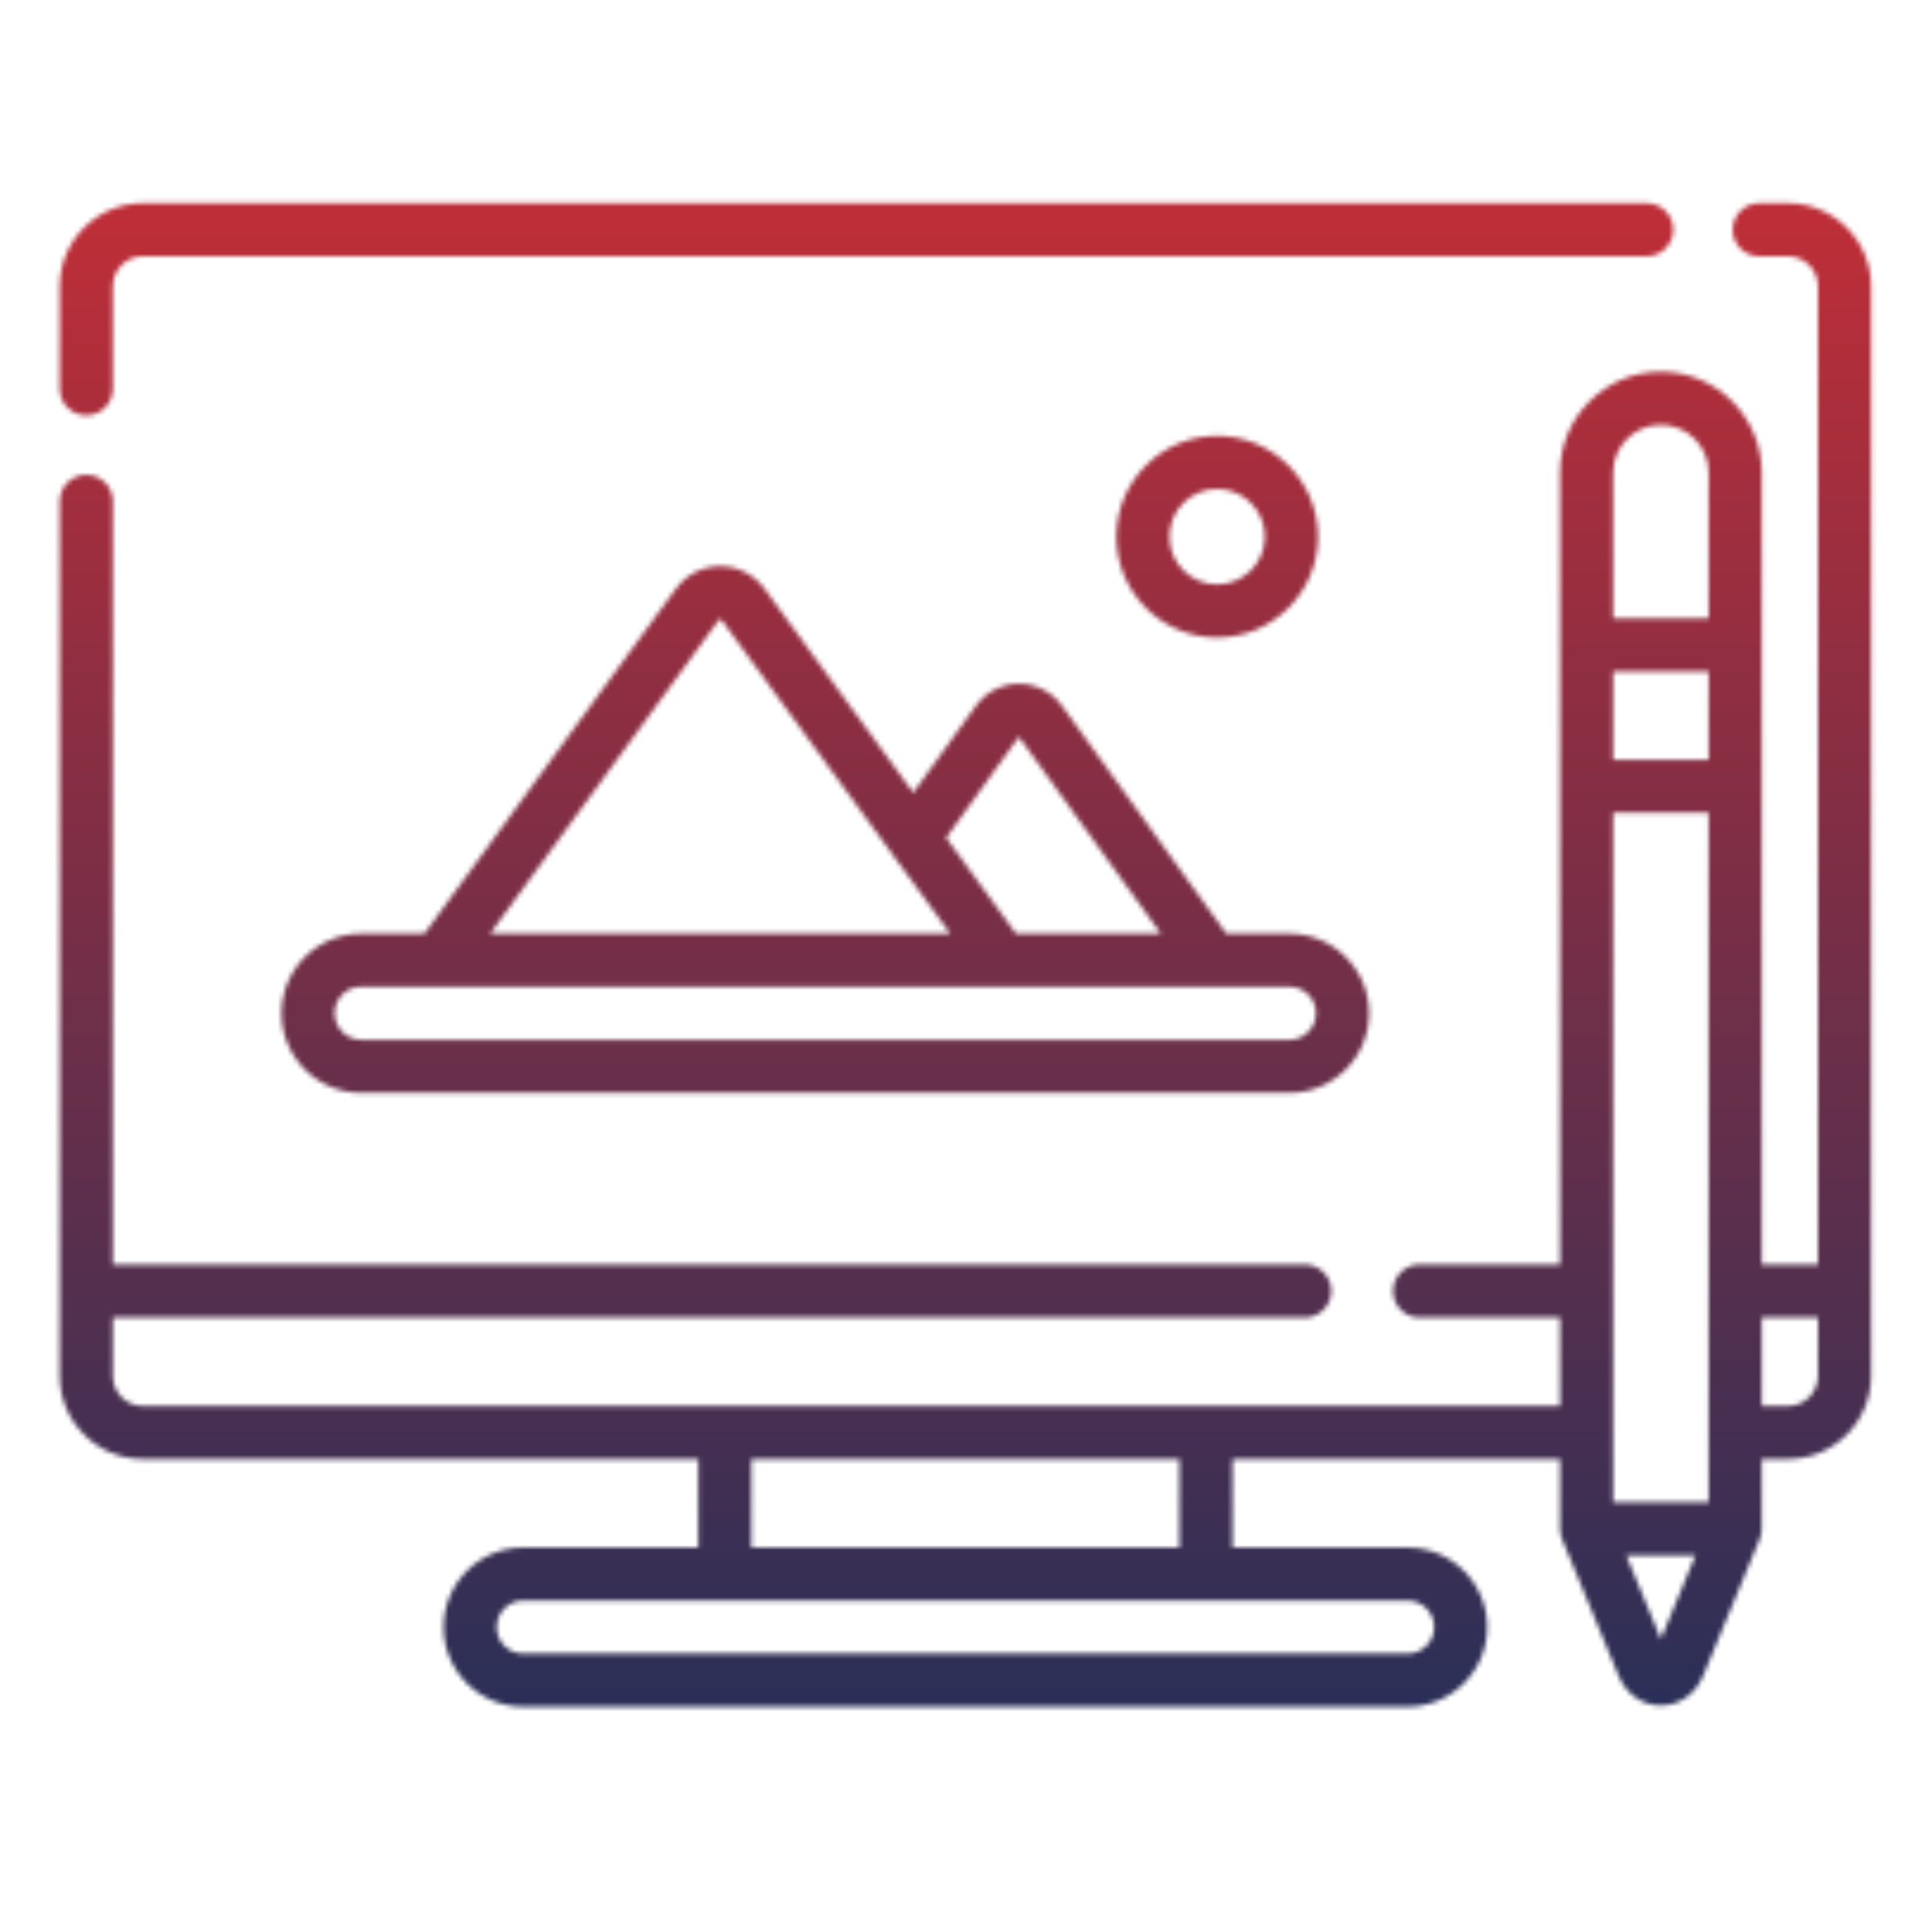
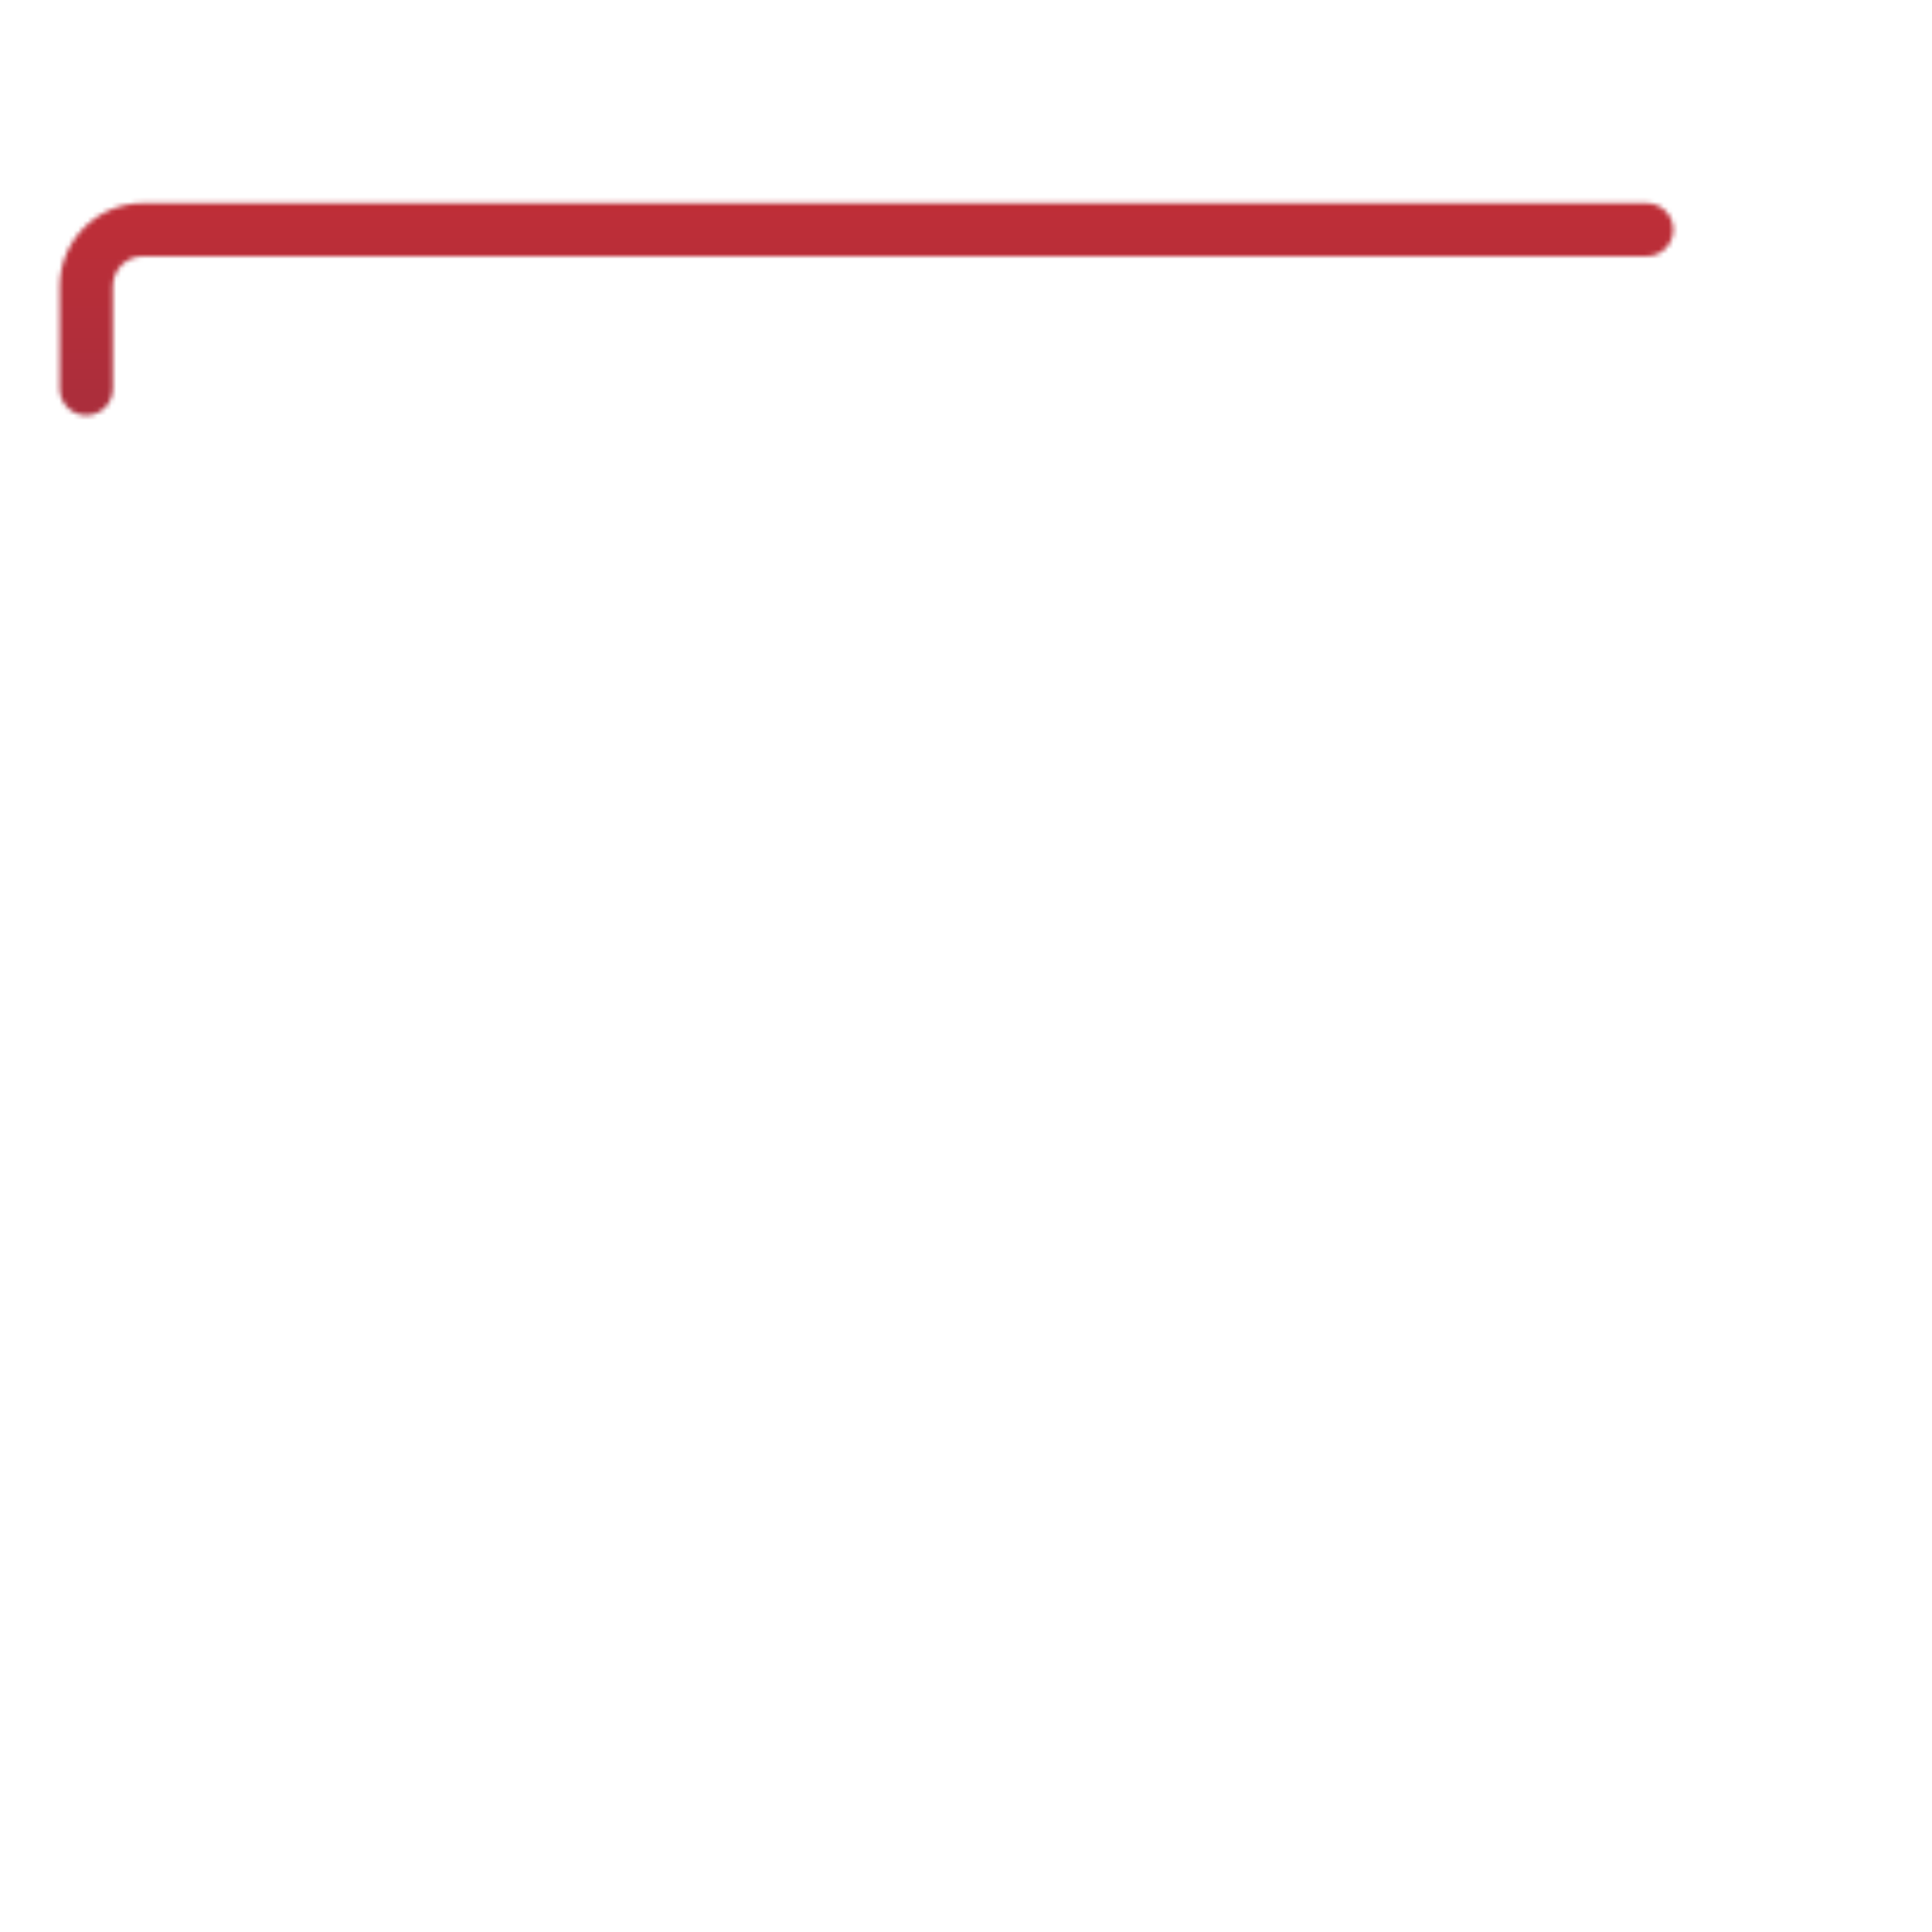
<svg xmlns="http://www.w3.org/2000/svg" width="407" height="407" viewBox="0 0 407 407" fill="none">
  <mask id="mask0_681_231" style="mask-type:alpha" maskUnits="userSpaceOnUse" x="0" y="0" width="407" height="407">
    <path d="M18.185 87.507C21.269 87.507 23.773 85.005 23.773 81.916V60.325C23.773 56.832 26.615 53.992 30.108 53.992H346.901C349.991 53.992 352.49 51.488 352.49 48.401C352.49 45.314 349.991 42.812 346.901 42.812H30.108C20.45 42.812 12.594 50.669 12.594 60.325V81.916C12.594 85.005 15.098 87.507 18.185 87.507Z" fill="black" />
-     <path d="M376.643 42.812H370.597C367.508 42.812 365.009 45.314 365.009 48.401C365.009 51.488 367.508 53.992 370.597 53.992H376.643C380.136 53.992 382.978 56.832 382.978 60.325V266.385H371.118V99.543C371.118 87.838 361.593 78.313 349.867 78.313C338.163 78.313 328.64 87.838 328.64 99.543V266.385H299.054C295.965 266.385 293.466 268.884 293.466 271.974C293.466 275.058 295.965 277.562 299.054 277.562H328.64V296.195H30.108C26.615 296.195 23.773 293.352 23.773 289.859V277.562H274.861C277.949 277.562 280.45 275.058 280.45 271.974C280.45 268.884 277.949 266.385 274.861 266.385H23.773V105.614C23.773 102.525 21.269 100.023 18.185 100.023C15.098 100.023 12.594 102.525 12.594 105.614V289.859C12.594 299.515 20.45 307.372 30.108 307.372H147.111V326.004H110.22C100.975 326.004 93.454 333.525 93.454 342.772C93.454 352.017 100.975 359.54 110.22 359.54H296.53C305.777 359.54 313.298 352.017 313.298 342.772C313.298 333.525 305.777 326.004 296.53 326.004H259.641V307.372H328.64V322.089C328.64 322.845 328.792 323.608 329.1 324.315L340.979 353.027C342.573 356.878 345.982 359.269 349.879 359.269C353.773 359.269 357.182 356.878 358.776 353.027L370.656 324.315C370.959 323.612 371.115 322.856 371.115 322.089V307.372H376.643C386.299 307.372 394.158 299.515 394.158 289.859V60.325C394.158 50.669 386.299 42.812 376.643 42.812ZM302.121 342.772C302.121 345.854 299.614 348.361 296.53 348.361H110.22C107.137 348.361 104.631 345.854 104.631 342.772C104.631 339.69 107.137 337.181 110.22 337.181H296.53C299.614 337.181 302.121 339.69 302.121 342.772ZM248.463 326.004H158.288V307.372H248.463V326.004ZM339.819 171.221H359.94C359.933 285.93 359.94 309.395 359.94 316.498H339.819V171.221ZM339.819 141.446H359.94V160.041H339.819V141.446ZM349.888 89.493C355.43 89.493 359.94 94.003 359.94 99.543V130.269H339.819V99.543C339.819 94.001 344.328 89.493 349.888 89.493ZM349.879 345.294L342.589 327.677H357.166L349.879 345.294ZM376.643 296.195H371.118V277.562H382.978V289.859C382.978 293.352 380.136 296.195 376.643 296.195Z" fill="black" />
-     <path d="M214.649 144.043C211.074 144.043 207.688 145.772 205.593 148.675L192.378 166.997L161.048 124.02C158.882 121.049 155.394 119.273 151.716 119.273C148.041 119.273 144.55 121.049 142.385 124.02L89.409 196.69H76.081C66.835 196.69 59.312 204.212 59.312 213.457C59.312 222.703 66.835 230.225 76.081 230.225H271.643C280.888 230.225 288.411 222.703 288.411 213.457C288.411 204.212 280.888 196.69 271.643 196.69H258.333L223.705 148.675C221.612 145.772 218.228 144.043 214.649 144.043ZM151.417 130.605C151.452 130.558 151.527 130.453 151.716 130.453C151.907 130.453 151.98 130.558 152.017 130.605L200.193 196.69H103.242L151.417 130.605ZM277.231 213.455C277.231 216.538 274.725 219.044 271.643 219.044H76.081C72.998 219.044 70.492 216.538 70.492 213.455C70.492 210.375 72.998 207.864 76.081 207.864H271.643C274.725 207.864 277.231 210.375 277.231 213.455ZM214.026 196.687L199.304 176.498L214.642 155.215L244.551 196.687H214.026Z" fill="black" />
-     <path d="M277.65 113.067C277.65 101.356 268.12 91.828 256.411 91.828C244.7 91.828 235.17 101.356 235.17 113.067C235.17 124.778 244.7 134.306 256.411 134.306C268.12 134.306 277.65 124.778 277.65 113.067ZM246.349 113.067C246.349 107.52 250.865 103.005 256.411 103.005C261.958 103.005 266.47 107.52 266.47 113.067C266.47 118.616 261.958 123.126 256.411 123.126C250.865 123.126 246.349 118.616 246.349 113.067Z" fill="black" />
  </mask>
  <g mask="url(#mask0_681_231)">
    <rect width="407" height="407" fill="url(#paint0_linear_681_231)" />
  </g>
  <defs>
    <linearGradient id="paint0_linear_681_231" x1="203.5" y1="407" x2="203.5" y2="5.19697e-06" gradientUnits="userSpaceOnUse">
      <stop stop-color="#142F5C" />
      <stop offset="1" stop-color="#D32E33" />
    </linearGradient>
  </defs>
</svg>